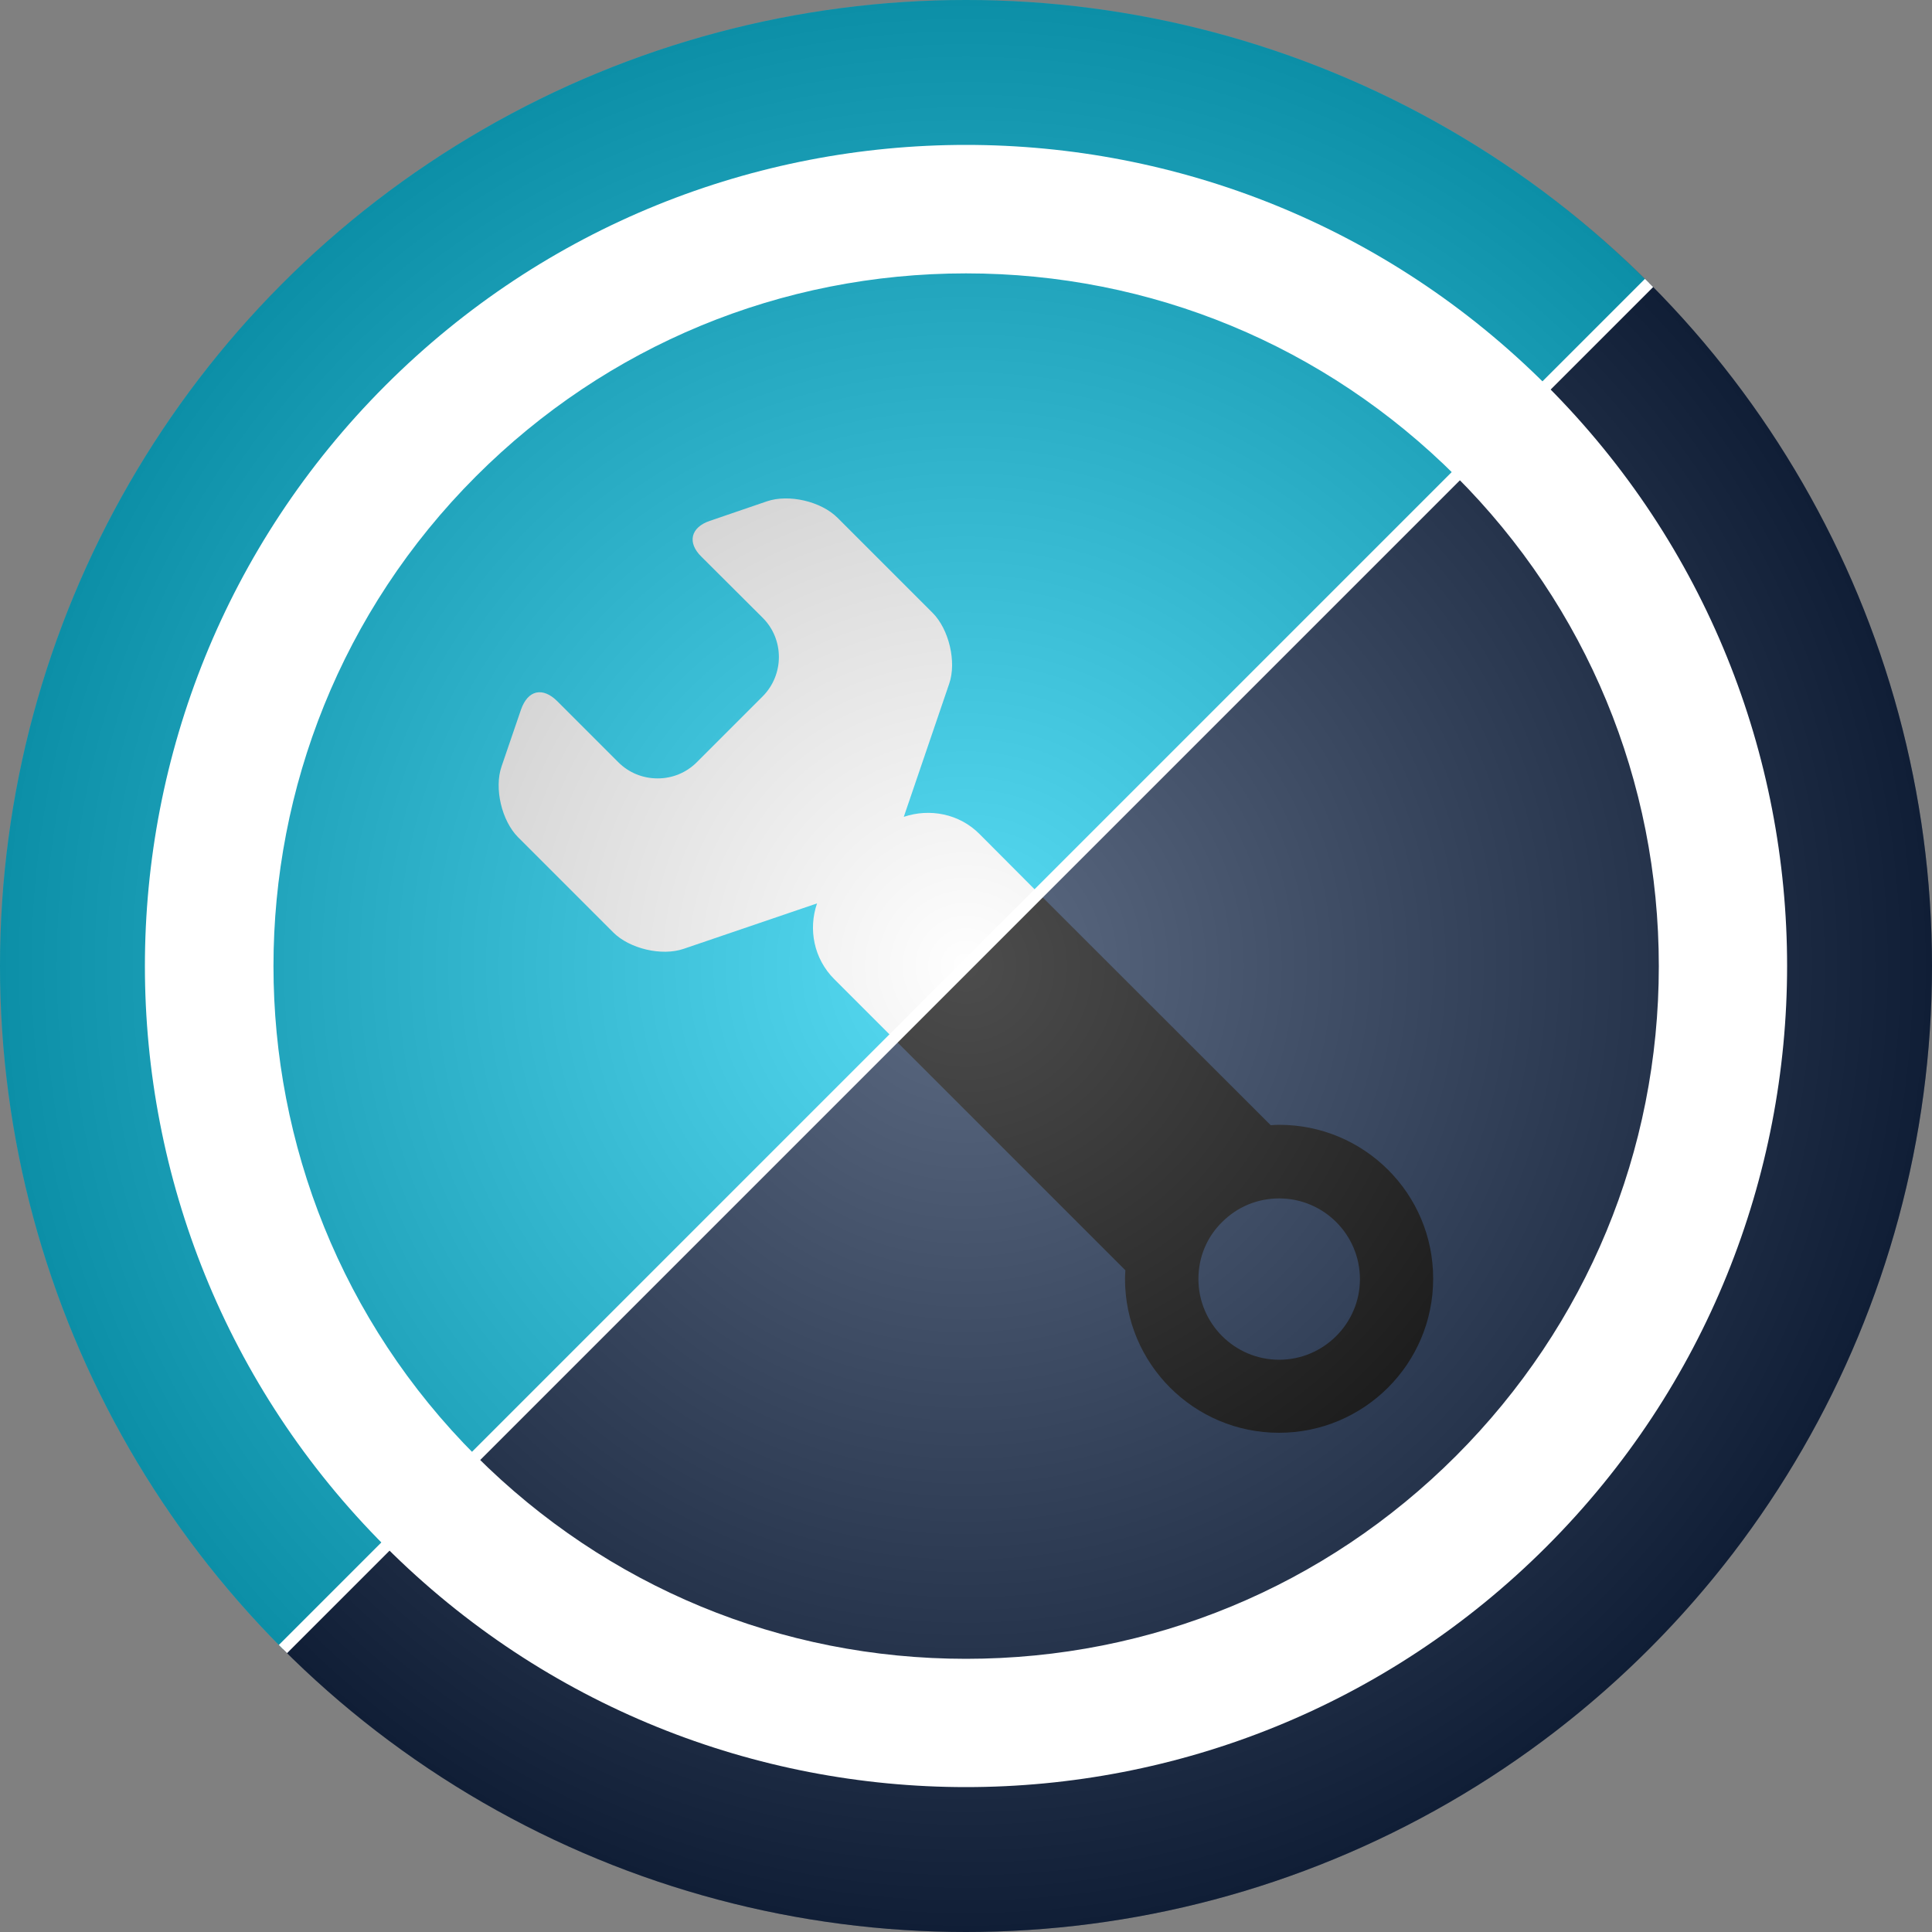
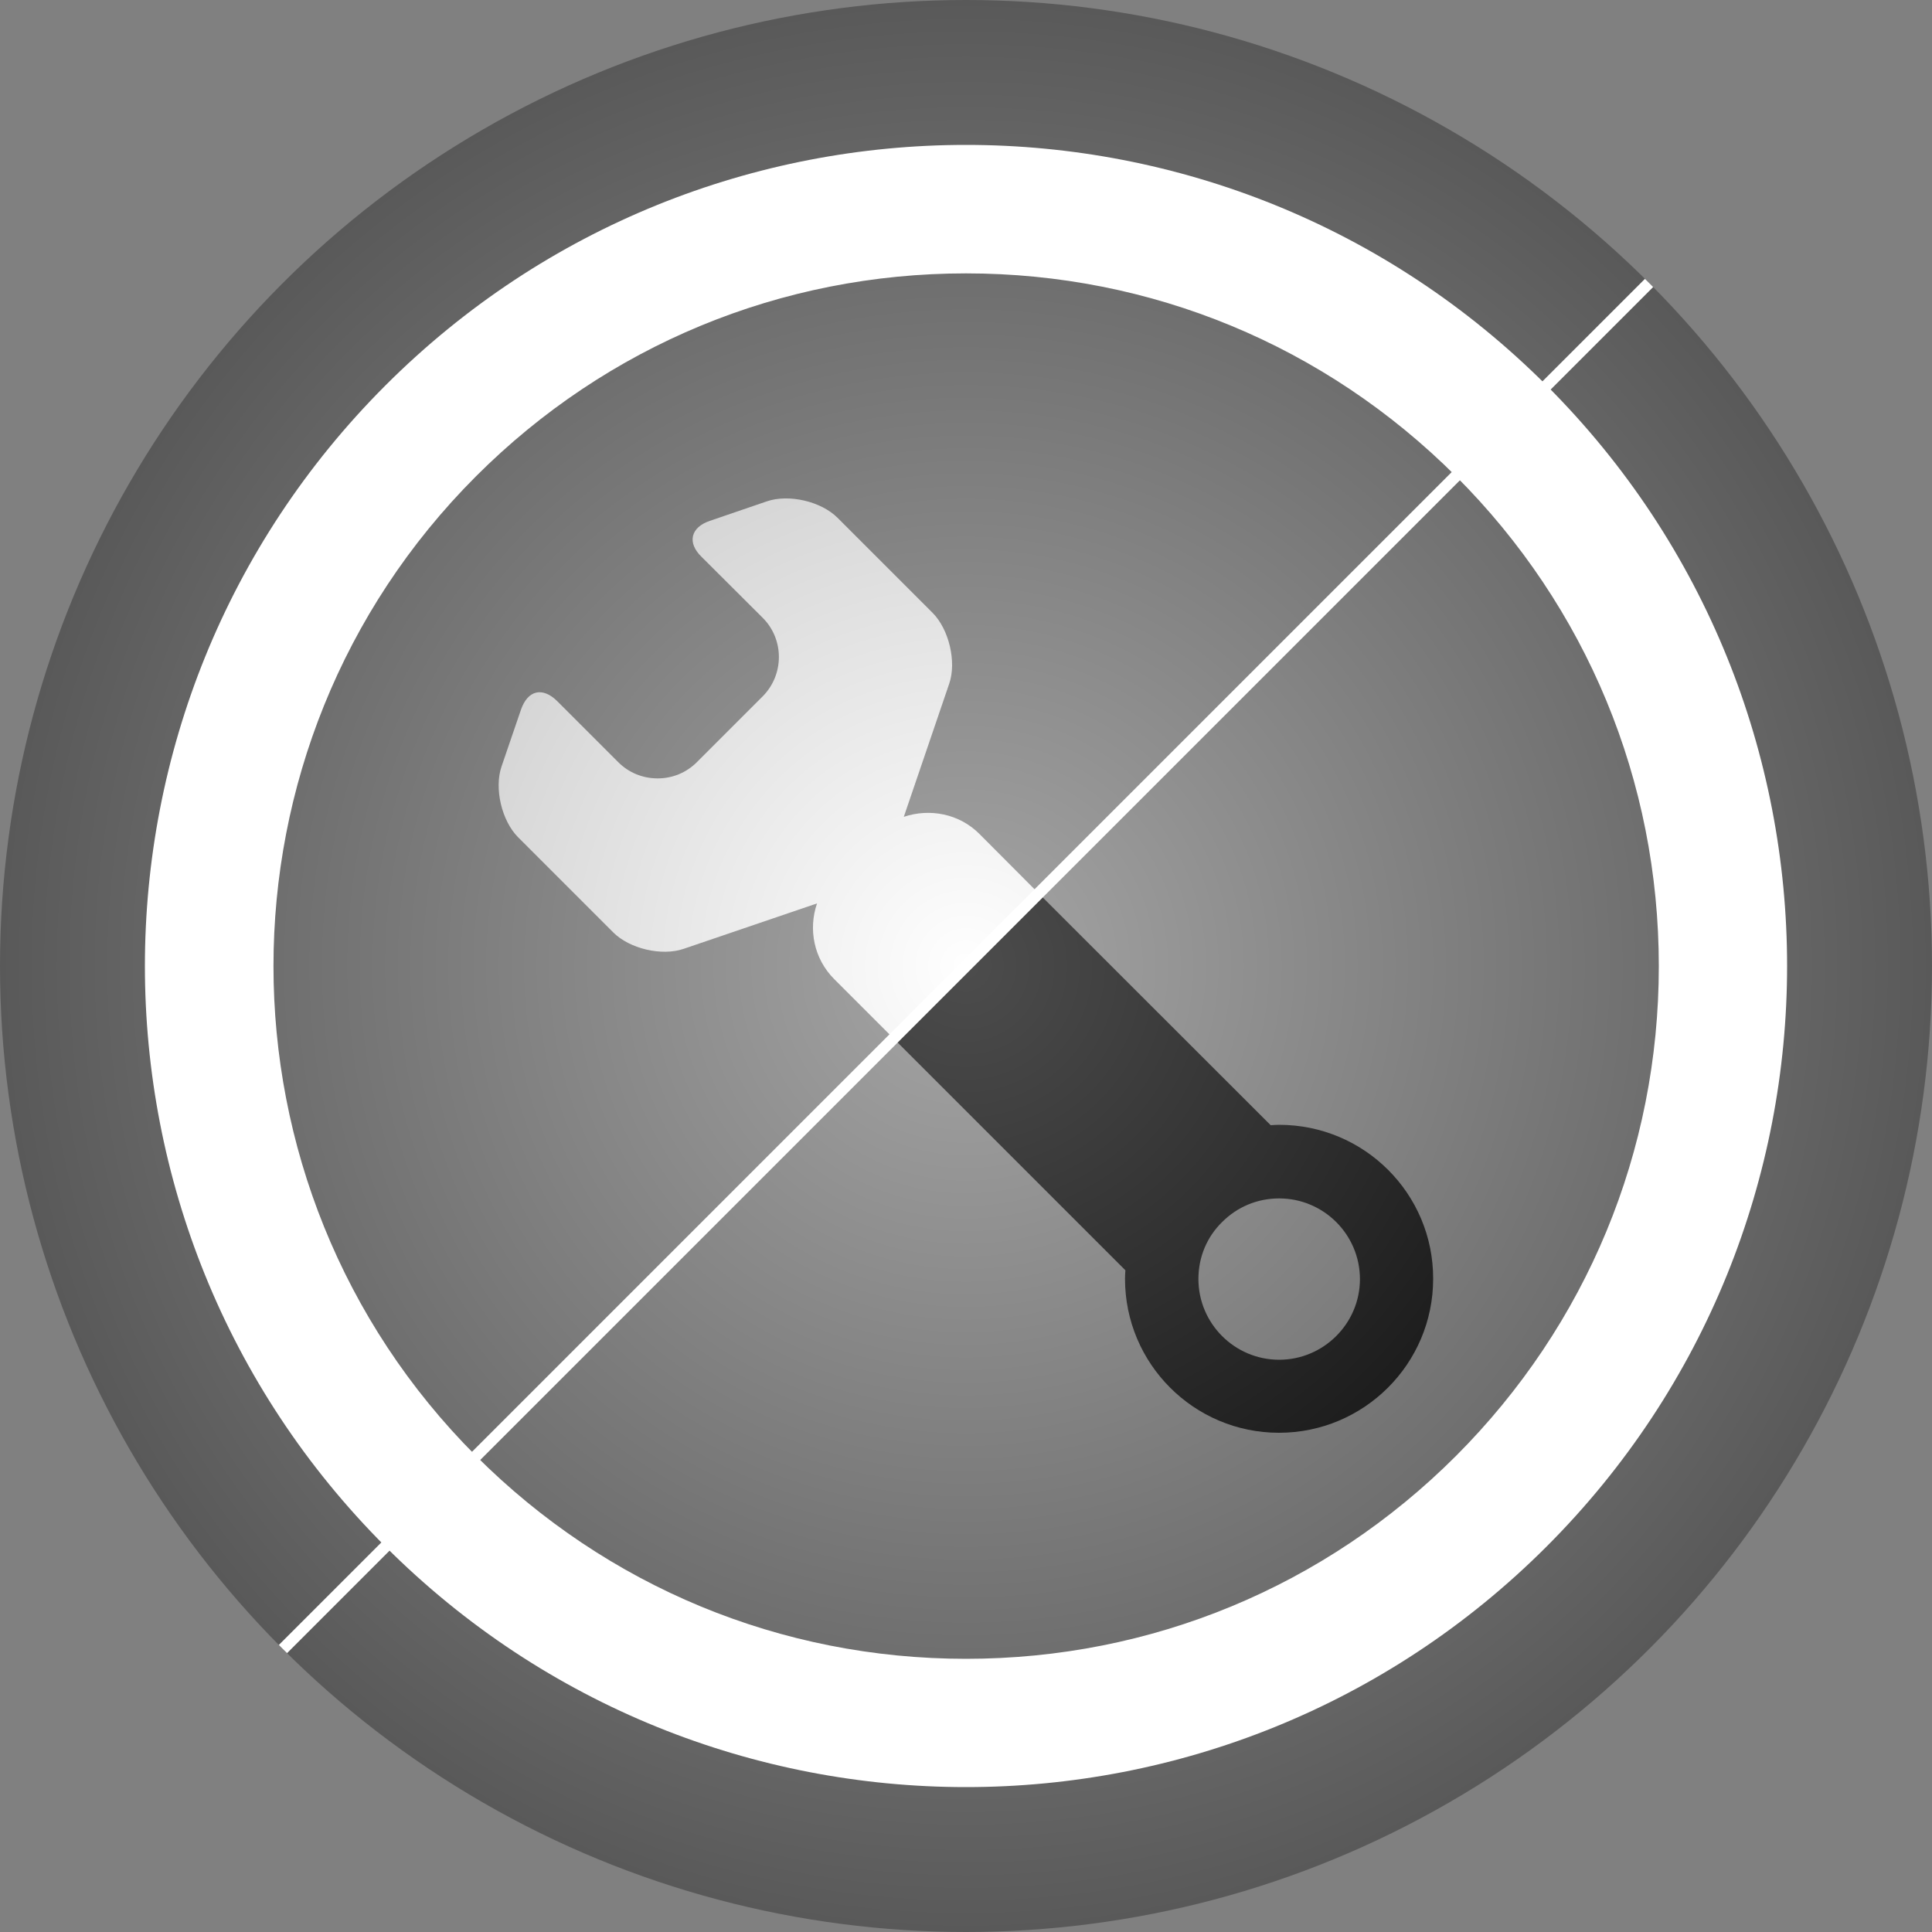
<svg xmlns="http://www.w3.org/2000/svg" xmlns:xlink="http://www.w3.org/1999/xlink" version="1.1" x="0px" y="0px" viewBox="0 0 1000 1000" style="enable-background:new 0 0 1000 1000;" xml:space="preserve">
  <rect x="0" y="0" width="1000" height="1000" fill="#808080" stroke="none" />
  <style type="text/css">
	.st0{fill:#FFFFFF;}
	.st1{fill:url(#SVGID_1_);}
	.st2{fill:none;stroke:#222221;stroke-width:0.105;}
	.st3{fill:url(#SVGID_2_);}
	.st4{fill:url(#SVGID_3_);}
	.st5{fill:url(#SVGID_4_);}
	.st6{fill:url(#SVGID_5_);}
	.st7{fill:url(#SVGID_6_);}
	.st8{fill:none;stroke:#B5B5B5;stroke-width:1.000000e-03;}
	.st9{fill:url(#SVGID_7_);}
	.st10{fill:url(#SVGID_8_);}
	.st11{fill:url(#SVGID_9_);}
	.st12{fill:url(#SVGID_10_);}
	.st13{fill:url(#SVGID_11_);}
	.st14{fill:#CECDCD;stroke:#222221;stroke-width:0.105;}
	.st15{fill:url(#SVGID_12_);}
	.st16{fill:url(#SVGID_13_);}
	.st17{fill:url(#SVGID_14_);}
	.st18{fill:url(#SVGID_15_);}
	.st19{fill:url(#SVGID_16_);}
	.st20{fill:url(#SVGID_17_);}
	.st21{fill:url(#SVGID_18_);}
	.st22{fill:url(#SVGID_19_);}
	.st23{fill:url(#SVGID_20_);}
	.st24{fill:url(#SVGID_21_);}
	.st25{opacity:0.56;}
	.st26{fill:url(#SVGID_22_);}
	.st27{fill:url(#SVGID_23_);}
	.Diamond_x0020_Ray{fill:url(#SVGID_24_);stroke:#B5B5B5;stroke-width:1.000000e-03;}
	.st28{clip-path:url(#SVGID_26_);fill:#11CDEF;}
	.st29{clip-path:url(#SVGID_26_);fill:#172B4D;}
	.st30{clip-path:url(#SVGID_26_);fill:#FFFFFF;}
	.st31{clip-path:url(#SVGID_26_);}
	.st32{display:none;clip-path:url(#SVGID_26_);fill:#FFFFFF;}
	.st33{clip-path:url(#SVGID_26_);fill:#162B4D;}
	.st34{opacity:0.3;clip-path:url(#SVGID_26_);fill:url(#SVGID_27_);}
	.st35{clip-path:url(#SVGID_26_);fill:none;stroke:#FFFFFF;stroke-width:6;stroke-miterlimit:10;}
	.st36{fill:#11CDEF;}
	.st37{opacity:0.3;fill:url(#SVGID_28_);}
	.st38{fill:none;stroke:#FFFFFF;stroke-width:6;stroke-miterlimit:10;}
</style>
  <symbol id="Deleted_Symbol_2">
</symbol>
  <symbol id="Heirloom_Round_Diamond_1" viewBox="-40.3 -40.3 80.6 80.6">
    <g>
      <polygon class="st0" points="-0.6,38.4 10.4,26.7 26.4,27.2 25.9,11.2 37.6,0.2 25.9,-10.7 26.4,-26.7 10.4,-26.3 -0.6,-37.9     -11.5,-26.3 -27.6,-26.7 -27.1,-10.7 -38.7,0.2 -27.1,11.2 -27.6,27.2 -11.5,26.7   " />
      <radialGradient id="SVGID_1_" cx="-1.194" cy="0.705" r="38.152" gradientTransform="matrix(1 0 0 1 0.617 -0.477)" gradientUnits="userSpaceOnUse">
        <stop offset="0" style="stop-color:#8D95A7;stop-opacity:0.63" />
        <stop offset="0.706" style="stop-color:#FFFFFF" />
        <stop offset="1" style="stop-color:#E2E3EA;stop-opacity:0.54" />
      </radialGradient>
      <polygon class="st1" points="-0.6,38.4 10.4,26.7 26.4,27.2 25.9,11.2 37.6,0.2 25.9,-10.7 26.4,-26.7 10.4,-26.3 -0.6,-37.9     -11.5,-26.3 -27.6,-26.7 -27.1,-10.7 -38.7,0.2 -27.1,11.2 -27.6,27.2 -11.5,26.7   " />
      <polygon class="st2" points="-0.6,38.4 10.4,26.7 26.4,27.2 25.9,11.2 37.6,0.2 25.9,-10.7 26.4,-26.7 10.4,-26.3 -0.6,-37.9     -11.5,-26.3 -27.6,-26.7 -27.1,-10.7 -38.7,0.2 -27.1,11.2 -27.6,27.2 -11.5,26.7   " />
    </g>
    <g>
      <linearGradient id="SVGID_2_" gradientUnits="userSpaceOnUse" x1="-40.284" y1="0" x2="40.284" y2="0">
        <stop offset="0" style="stop-color:#CDC3C3" />
        <stop offset="0.149" style="stop-color:#D2C9C9" />
        <stop offset="0.345" style="stop-color:#DFD9D8" />
        <stop offset="0.511" style="stop-color:#EEEDEB" />
        <stop offset="0.606" style="stop-color:#D8D6D5" />
        <stop offset="0.803" style="stop-color:#9E9B9C" />
        <stop offset="1" style="stop-color:#5F5A5D" />
      </linearGradient>
      <path class="st3" d="M40.3,0c0-22.3-18-40.3-40.3-40.3c-22.2,0-40.3,18-40.3,40.3c0,22.2,18,40.3,40.3,40.3    C22.2,40.3,40.3,22.2,40.3,0z" />
      <linearGradient id="SVGID_3_" gradientUnits="userSpaceOnUse" x1="0" y1="-40.284" x2="4.933392e-15" y2="40.284">
        <stop offset="0.328" style="stop-color:#C1E0F8;stop-opacity:0" />
        <stop offset="0.37" style="stop-color:#C7E3F9;stop-opacity:0.171" />
        <stop offset="0.425" style="stop-color:#D7EBFB;stop-opacity:0.397" />
        <stop offset="0.487" style="stop-color:#F3F9FE;stop-opacity:0.652" />
        <stop offset="0.511" style="stop-color:#FFFFFF;stop-opacity:0.75" />
        <stop offset="0.576" style="stop-color:#E8F3FC;stop-opacity:0.439" />
        <stop offset="0.667" style="stop-color:#C1E0F8;stop-opacity:0" />
      </linearGradient>
-       <path class="st4" d="M40.3,0c0-22.3-18-40.3-40.3-40.3c-22.2,0-40.3,18-40.3,40.3c0,22.2,18,40.3,40.3,40.3    C22.2,40.3,40.3,22.2,40.3,0z" />
      <linearGradient id="SVGID_4_" gradientUnits="userSpaceOnUse" x1="-28.486" y1="-28.486" x2="28.485" y2="28.485">
        <stop offset="0.328" style="stop-color:#C1E0F8;stop-opacity:0" />
        <stop offset="0.37" style="stop-color:#C7E3F9;stop-opacity:0.171" />
        <stop offset="0.425" style="stop-color:#D7EBFB;stop-opacity:0.397" />
        <stop offset="0.487" style="stop-color:#F3F9FE;stop-opacity:0.652" />
        <stop offset="0.511" style="stop-color:#FFFFFF;stop-opacity:0.75" />
        <stop offset="0.576" style="stop-color:#E8F3FC;stop-opacity:0.439" />
        <stop offset="0.667" style="stop-color:#C1E0F8;stop-opacity:0" />
      </linearGradient>
-       <path class="st5" d="M40.3,0c0-22.3-18-40.3-40.3-40.3c-22.2,0-40.3,18-40.3,40.3c0,22.2,18,40.3,40.3,40.3    C22.2,40.3,40.3,22.2,40.3,0z" />
      <linearGradient id="SVGID_5_" gradientUnits="userSpaceOnUse" x1="28.485" y1="-28.486" x2="-28.486" y2="28.485">
        <stop offset="0.328" style="stop-color:#C1E0F8;stop-opacity:0" />
        <stop offset="0.37" style="stop-color:#C7E3F9;stop-opacity:0.171" />
        <stop offset="0.425" style="stop-color:#D7EBFB;stop-opacity:0.397" />
        <stop offset="0.487" style="stop-color:#F3F9FE;stop-opacity:0.652" />
        <stop offset="0.511" style="stop-color:#FFFFFF;stop-opacity:0.75" />
        <stop offset="0.576" style="stop-color:#E8F3FC;stop-opacity:0.439" />
        <stop offset="0.667" style="stop-color:#C1E0F8;stop-opacity:0" />
      </linearGradient>
      <path class="st6" d="M40.3,0c0-22.3-18-40.3-40.3-40.3c-22.2,0-40.3,18-40.3,40.3c0,22.2,18,40.3,40.3,40.3    C22.2,40.3,40.3,22.2,40.3,0z" />
      <linearGradient id="SVGID_6_" gradientUnits="userSpaceOnUse" x1="-40.284" y1="0" x2="40.284" y2="0">
        <stop offset="0.35" style="stop-color:#C1E0F8;stop-opacity:0" />
        <stop offset="0.387" style="stop-color:#C7E3F9;stop-opacity:0.171" />
        <stop offset="0.435" style="stop-color:#D7EBFB;stop-opacity:0.397" />
        <stop offset="0.49" style="stop-color:#F3F9FE;stop-opacity:0.652" />
        <stop offset="0.511" style="stop-color:#FFFFFF;stop-opacity:0.75" />
        <stop offset="0.562" style="stop-color:#E8F3FC;stop-opacity:0.439" />
        <stop offset="0.633" style="stop-color:#C1E0F8;stop-opacity:0" />
      </linearGradient>
      <path class="st7" d="M40.3,0c0-22.3-18-40.3-40.3-40.3c-22.2,0-40.3,18-40.3,40.3c0,22.2,18,40.3,40.3,40.3    C22.2,40.3,40.3,22.2,40.3,0z" />
      <path class="st8" d="M40.3,0c0-22.3-18-40.3-40.3-40.3c-22.2,0-40.3,18-40.3,40.3c0,22.2,18,40.3,40.3,40.3    C22.2,40.3,40.3,22.2,40.3,0z" />
    </g>
    <g>
      <linearGradient id="SVGID_7_" gradientUnits="userSpaceOnUse" x1="-37.274" y1="-1.462" x2="37.169" y2="-1.462">
        <stop offset="0" style="stop-color:#CDC3C3" />
        <stop offset="0.149" style="stop-color:#D2C9C9" />
        <stop offset="0.345" style="stop-color:#DFD9D8" />
        <stop offset="0.511" style="stop-color:#EEEDEB" />
        <stop offset="0.606" style="stop-color:#D8D6D5" />
        <stop offset="0.803" style="stop-color:#9E9B9C" />
        <stop offset="1" style="stop-color:#5F5A5D" />
      </linearGradient>
      <path class="st9" d="M10.7,3l0.9,1.9l25.6,10.6c-4.1,9.9-12,17.7-21.8,21.8L4.1,10.1l-4.1,11.7l-4.2-11.7l-11.3,27.2    c-9.8-4.1-17.7-12-21.8-21.8l25.6-10.6l0.9-1.9l-12.5-4.4l12.5-4.4l-5.7-12l11.2,5.3l-10.2-24.6c4.7-2,10-3.1,15.4-3.1    s10.7,1.1,15.4,3.1L5.2-12.6l11.2-5.3l-5.7,12l12.5,4.4L10.7,3z" />
      <linearGradient id="SVGID_8_" gradientUnits="userSpaceOnUse" x1="-5.275000e-02" y1="-40.217" x2="-5.275000e-02" y2="37.292">
        <stop offset="0.328" style="stop-color:#C1E0F8;stop-opacity:0" />
        <stop offset="0.37" style="stop-color:#C7E3F9;stop-opacity:0.171" />
        <stop offset="0.425" style="stop-color:#D7EBFB;stop-opacity:0.397" />
        <stop offset="0.487" style="stop-color:#F3F9FE;stop-opacity:0.652" />
        <stop offset="0.511" style="stop-color:#FFFFFF;stop-opacity:0.75" />
        <stop offset="0.576" style="stop-color:#E8F3FC;stop-opacity:0.439" />
        <stop offset="0.667" style="stop-color:#C1E0F8;stop-opacity:0" />
      </linearGradient>
      <path class="st10" d="M10.7,3l0.9,1.9l25.6,10.6c-4.1,9.9-12,17.7-21.8,21.8L4.1,10.1l-4.1,11.7l-4.2-11.7l-11.3,27.2    c-9.8-4.1-17.7-12-21.8-21.8l25.6-10.6l0.9-1.9l-12.5-4.4l12.5-4.4l-5.7-12l11.2,5.3l-10.2-24.6c4.7-2,10-3.1,15.4-3.1    s10.7,1.1,15.4,3.1L5.2-12.6l11.2-5.3l-5.7,12l12.5,4.4L10.7,3z" />
      <linearGradient id="SVGID_9_" gradientUnits="userSpaceOnUse" x1="-27.456" y1="-25.172" x2="27.346" y2="29.63">
        <stop offset="0.328" style="stop-color:#C1E0F8;stop-opacity:0" />
        <stop offset="0.37" style="stop-color:#C7E3F9;stop-opacity:0.171" />
        <stop offset="0.425" style="stop-color:#D7EBFB;stop-opacity:0.397" />
        <stop offset="0.487" style="stop-color:#F3F9FE;stop-opacity:0.652" />
        <stop offset="0.511" style="stop-color:#FFFFFF;stop-opacity:0.75" />
        <stop offset="0.576" style="stop-color:#E8F3FC;stop-opacity:0.439" />
        <stop offset="0.667" style="stop-color:#C1E0F8;stop-opacity:0" />
      </linearGradient>
-       <path class="st11" d="M10.7,3l0.9,1.9l25.6,10.6c-4.1,9.9-12,17.7-21.8,21.8L4.1,10.1l-4.1,11.7l-4.2-11.7l-11.3,27.2    c-9.8-4.1-17.7-12-21.8-21.8l25.6-10.6l0.9-1.9l-12.5-4.4l12.5-4.4l-5.7-12l11.2,5.3l-10.2-24.6c4.7-2,10-3.1,15.4-3.1    s10.7,1.1,15.4,3.1L5.2-12.6l11.2-5.3l-5.7,12l12.5,4.4L10.7,3z" />
+       <path class="st11" d="M10.7,3l0.9,1.9l25.6,10.6c-4.1,9.9-12,17.7-21.8,21.8L4.1,10.1l-4.1,11.7l-4.2-11.7c-9.8-4.1-17.7-12-21.8-21.8l25.6-10.6l0.9-1.9l-12.5-4.4l12.5-4.4l-5.7-12l11.2,5.3l-10.2-24.6c4.7-2,10-3.1,15.4-3.1    s10.7,1.1,15.4,3.1L5.2-12.6l11.2-5.3l-5.7,12l12.5,4.4L10.7,3z" />
      <linearGradient id="SVGID_10_" gradientUnits="userSpaceOnUse" x1="27.346" y1="-25.172" x2="-27.456" y2="29.63">
        <stop offset="0.328" style="stop-color:#C1E0F8;stop-opacity:0" />
        <stop offset="0.37" style="stop-color:#C7E3F9;stop-opacity:0.171" />
        <stop offset="0.425" style="stop-color:#D7EBFB;stop-opacity:0.397" />
        <stop offset="0.487" style="stop-color:#F3F9FE;stop-opacity:0.652" />
        <stop offset="0.511" style="stop-color:#FFFFFF;stop-opacity:0.75" />
        <stop offset="0.576" style="stop-color:#E8F3FC;stop-opacity:0.439" />
        <stop offset="0.667" style="stop-color:#C1E0F8;stop-opacity:0" />
      </linearGradient>
      <path class="st12" d="M10.7,3l0.9,1.9l25.6,10.6c-4.1,9.9-12,17.7-21.8,21.8L4.1,10.1l-4.1,11.7l-4.2-11.7l-11.3,27.2    c-9.8-4.1-17.7-12-21.8-21.8l25.6-10.6l0.9-1.9l-12.5-4.4l12.5-4.4l-5.7-12l11.2,5.3l-10.2-24.6c4.7-2,10-3.1,15.4-3.1    s10.7,1.1,15.4,3.1L5.2-12.6l11.2-5.3l-5.7,12l12.5,4.4L10.7,3z" />
      <linearGradient id="SVGID_11_" gradientUnits="userSpaceOnUse" x1="-37.274" y1="-1.462" x2="37.169" y2="-1.462">
        <stop offset="0.35" style="stop-color:#C1E0F8;stop-opacity:0" />
        <stop offset="0.387" style="stop-color:#C7E3F9;stop-opacity:0.171" />
        <stop offset="0.435" style="stop-color:#D7EBFB;stop-opacity:0.397" />
        <stop offset="0.49" style="stop-color:#F3F9FE;stop-opacity:0.652" />
        <stop offset="0.511" style="stop-color:#FFFFFF;stop-opacity:0.75" />
        <stop offset="0.562" style="stop-color:#E8F3FC;stop-opacity:0.439" />
        <stop offset="0.633" style="stop-color:#C1E0F8;stop-opacity:0" />
      </linearGradient>
      <path class="st13" d="M10.7,3l0.9,1.9l25.6,10.6c-4.1,9.9-12,17.7-21.8,21.8L4.1,10.1l-4.1,11.7l-4.2-11.7l-11.3,27.2    c-9.8-4.1-17.7-12-21.8-21.8l25.6-10.6l0.9-1.9l-12.5-4.4l12.5-4.4l-5.7-12l11.2,5.3l-10.2-24.6c4.7-2,10-3.1,15.4-3.1    s10.7,1.1,15.4,3.1L5.2-12.6l11.2-5.3l-5.7,12l12.5,4.4L10.7,3z" />
      <path class="st8" d="M10.7,3l0.9,1.9l25.6,10.6c-4.1,9.9-12,17.7-21.8,21.8L4.1,10.1l-4.1,11.7l-4.2-11.7l-11.3,27.2    c-9.8-4.1-17.7-12-21.8-21.8l25.6-10.6l0.9-1.9l-12.5-4.4l12.5-4.4l-5.7-12l11.2,5.3l-10.2-24.6c4.7-2,10-3.1,15.4-3.1    s10.7,1.1,15.4,3.1L5.2-12.6l11.2-5.3l-5.7,12l12.5,4.4L10.7,3z" />
    </g>
    <polygon class="st14" points="0,0 0,0 0,0  " />
    <rect y="0" class="st14" width="0" height="0" />
    <polygon class="st14" points="0,0 0,0 0,0  " />
    <g>
      <linearGradient id="SVGID_12_" gradientUnits="userSpaceOnUse" x1="-40.284" y1="0" x2="40.284" y2="0">
        <stop offset="0" style="stop-color:#CDC3C3" />
        <stop offset="0.149" style="stop-color:#D2C9C9" />
        <stop offset="0.345" style="stop-color:#DFD9D8" />
        <stop offset="0.511" style="stop-color:#EEEDEB" />
        <stop offset="0.606" style="stop-color:#D8D6D5" />
        <stop offset="0.803" style="stop-color:#9E9B9C" />
        <stop offset="1" style="stop-color:#5F5A5D" />
      </linearGradient>
-       <polygon class="st15" points="0,40.3 11.5,27.7 28.5,28.5 27.6,11.5 40.3,0 27.6,-11.5 28.5,-28.5 11.5,-27.7 0,-40.3     -11.5,-27.6 -28.5,-28.5 -27.6,-11.5 -40.3,0 -27.6,11.5 -28.5,28.5 -11.5,27.6   " />
      <linearGradient id="SVGID_13_" gradientUnits="userSpaceOnUse" x1="0" y1="-40.284" x2="4.933392e-15" y2="40.284">
        <stop offset="0.328" style="stop-color:#C1E0F8;stop-opacity:0" />
        <stop offset="0.37" style="stop-color:#C7E3F9;stop-opacity:0.171" />
        <stop offset="0.425" style="stop-color:#D7EBFB;stop-opacity:0.397" />
        <stop offset="0.487" style="stop-color:#F3F9FE;stop-opacity:0.652" />
        <stop offset="0.511" style="stop-color:#FFFFFF;stop-opacity:0.75" />
        <stop offset="0.576" style="stop-color:#E8F3FC;stop-opacity:0.439" />
        <stop offset="0.667" style="stop-color:#C1E0F8;stop-opacity:0" />
      </linearGradient>
      <polygon class="st16" points="0,40.3 11.5,27.7 28.5,28.5 27.6,11.5 40.3,0 27.6,-11.5 28.5,-28.5 11.5,-27.7 0,-40.3     -11.5,-27.6 -28.5,-28.5 -27.6,-11.5 -40.3,0 -27.6,11.5 -28.5,28.5 -11.5,27.6   " />
      <linearGradient id="SVGID_14_" gradientUnits="userSpaceOnUse" x1="-28.483" y1="-28.486" x2="28.487" y2="28.484">
        <stop offset="0.328" style="stop-color:#C1E0F8;stop-opacity:0" />
        <stop offset="0.37" style="stop-color:#C7E3F9;stop-opacity:0.171" />
        <stop offset="0.425" style="stop-color:#D7EBFB;stop-opacity:0.397" />
        <stop offset="0.487" style="stop-color:#F3F9FE;stop-opacity:0.652" />
        <stop offset="0.511" style="stop-color:#FFFFFF;stop-opacity:0.75" />
        <stop offset="0.576" style="stop-color:#E8F3FC;stop-opacity:0.439" />
        <stop offset="0.667" style="stop-color:#C1E0F8;stop-opacity:0" />
      </linearGradient>
      <polygon class="st17" points="0,40.3 11.5,27.7 28.5,28.5 27.6,11.5 40.3,0 27.6,-11.5 28.5,-28.5 11.5,-27.7 0,-40.3     -11.5,-27.6 -28.5,-28.5 -27.6,-11.5 -40.3,0 -27.6,11.5 -28.5,28.5 -11.5,27.6   " />
      <linearGradient id="SVGID_15_" gradientUnits="userSpaceOnUse" x1="28.487" y1="-28.486" x2="-28.483" y2="28.484">
        <stop offset="0.328" style="stop-color:#C1E0F8;stop-opacity:0" />
        <stop offset="0.37" style="stop-color:#C7E3F9;stop-opacity:0.171" />
        <stop offset="0.425" style="stop-color:#D7EBFB;stop-opacity:0.397" />
        <stop offset="0.487" style="stop-color:#F3F9FE;stop-opacity:0.652" />
        <stop offset="0.511" style="stop-color:#FFFFFF;stop-opacity:0.75" />
        <stop offset="0.576" style="stop-color:#E8F3FC;stop-opacity:0.439" />
        <stop offset="0.667" style="stop-color:#C1E0F8;stop-opacity:0" />
      </linearGradient>
      <polygon class="st18" points="0,40.3 11.5,27.7 28.5,28.5 27.6,11.5 40.3,0 27.6,-11.5 28.5,-28.5 11.5,-27.7 0,-40.3     -11.5,-27.6 -28.5,-28.5 -27.6,-11.5 -40.3,0 -27.6,11.5 -28.5,28.5 -11.5,27.6   " />
      <linearGradient id="SVGID_16_" gradientUnits="userSpaceOnUse" x1="-40.284" y1="0" x2="40.284" y2="0">
        <stop offset="0.35" style="stop-color:#C1E0F8;stop-opacity:0" />
        <stop offset="0.387" style="stop-color:#C7E3F9;stop-opacity:0.171" />
        <stop offset="0.435" style="stop-color:#D7EBFB;stop-opacity:0.397" />
        <stop offset="0.49" style="stop-color:#F3F9FE;stop-opacity:0.652" />
        <stop offset="0.511" style="stop-color:#FFFFFF;stop-opacity:0.75" />
        <stop offset="0.562" style="stop-color:#E8F3FC;stop-opacity:0.439" />
        <stop offset="0.633" style="stop-color:#C1E0F8;stop-opacity:0" />
      </linearGradient>
      <polygon class="st19" points="0,40.3 11.5,27.7 28.5,28.5 27.6,11.5 40.3,0 27.6,-11.5 28.5,-28.5 11.5,-27.7 0,-40.3     -11.5,-27.6 -28.5,-28.5 -27.6,-11.5 -40.3,0 -27.6,11.5 -28.5,28.5 -11.5,27.6   " />
      <polygon class="st8" points="0,40.3 11.5,27.7 28.5,28.5 27.6,11.5 40.3,0 27.6,-11.5 28.5,-28.5 11.5,-27.7 0,-40.3 -11.5,-27.6     -28.5,-28.5 -27.6,-11.5 -40.3,0 -27.6,11.5 -28.5,28.5 -11.5,27.6   " />
    </g>
    <g>
      <linearGradient id="SVGID_17_" gradientUnits="userSpaceOnUse" x1="-27.648" y1="5.000000e-04" x2="27.649" y2="5.000000e-04">
        <stop offset="0" style="stop-color:#CDC3C3" />
        <stop offset="0.149" style="stop-color:#D2C9C9" />
        <stop offset="0.345" style="stop-color:#DFD9D8" />
        <stop offset="0.511" style="stop-color:#EEEDEB" />
        <stop offset="0.606" style="stop-color:#D8D6D5" />
        <stop offset="0.803" style="stop-color:#9E9B9C" />
        <stop offset="1" style="stop-color:#5F5A5D" />
      </linearGradient>
      <polygon class="st20" points="11.5,27.7 15.6,15.6 27.6,11.5 22.1,0 27.6,-11.5 15.6,-15.6 11.5,-27.6 0,-22 -11.5,-27.6     -15.6,-15.6 -27.6,-11.5 -22.1,0 -27.6,11.5 -15.6,15.6 -11.5,27.6 0,22.1   " />
      <linearGradient id="SVGID_18_" gradientUnits="userSpaceOnUse" x1="2.500000e-04" y1="-27.649" x2="2.500000e-04" y2="27.65">
        <stop offset="0.328" style="stop-color:#C1E0F8;stop-opacity:0" />
        <stop offset="0.37" style="stop-color:#C7E3F9;stop-opacity:0.171" />
        <stop offset="0.425" style="stop-color:#D7EBFB;stop-opacity:0.397" />
        <stop offset="0.487" style="stop-color:#F3F9FE;stop-opacity:0.652" />
        <stop offset="0.511" style="stop-color:#FFFFFF;stop-opacity:0.75" />
        <stop offset="0.576" style="stop-color:#E8F3FC;stop-opacity:0.439" />
        <stop offset="0.667" style="stop-color:#C1E0F8;stop-opacity:0" />
      </linearGradient>
      <polygon class="st21" points="11.5,27.7 15.6,15.6 27.6,11.5 22.1,0 27.6,-11.5 15.6,-15.6 11.5,-27.6 0,-22 -11.5,-27.6     -15.6,-15.6 -27.6,-11.5 -22.1,0 -27.6,11.5 -15.6,15.6 -11.5,27.6 0,22.1   " />
      <linearGradient id="SVGID_19_" gradientUnits="userSpaceOnUse" x1="-19.55" y1="-19.55" x2="19.551" y2="19.551">
        <stop offset="0.328" style="stop-color:#C1E0F8;stop-opacity:0" />
        <stop offset="0.37" style="stop-color:#C7E3F9;stop-opacity:0.171" />
        <stop offset="0.425" style="stop-color:#D7EBFB;stop-opacity:0.397" />
        <stop offset="0.487" style="stop-color:#F3F9FE;stop-opacity:0.652" />
        <stop offset="0.511" style="stop-color:#FFFFFF;stop-opacity:0.75" />
        <stop offset="0.576" style="stop-color:#E8F3FC;stop-opacity:0.439" />
        <stop offset="0.667" style="stop-color:#C1E0F8;stop-opacity:0" />
      </linearGradient>
      <polygon class="st22" points="11.5,27.7 15.6,15.6 27.6,11.5 22.1,0 27.6,-11.5 15.6,-15.6 11.5,-27.6 0,-22 -11.5,-27.6     -15.6,-15.6 -27.6,-11.5 -22.1,0 -27.6,11.5 -15.6,15.6 -11.5,27.6 0,22.1   " />
      <linearGradient id="SVGID_20_" gradientUnits="userSpaceOnUse" x1="19.551" y1="-19.55" x2="-19.55" y2="19.551">
        <stop offset="0.328" style="stop-color:#C1E0F8;stop-opacity:0" />
        <stop offset="0.37" style="stop-color:#C7E3F9;stop-opacity:0.171" />
        <stop offset="0.425" style="stop-color:#D7EBFB;stop-opacity:0.397" />
        <stop offset="0.487" style="stop-color:#F3F9FE;stop-opacity:0.652" />
        <stop offset="0.511" style="stop-color:#FFFFFF;stop-opacity:0.75" />
        <stop offset="0.576" style="stop-color:#E8F3FC;stop-opacity:0.439" />
        <stop offset="0.667" style="stop-color:#C1E0F8;stop-opacity:0" />
      </linearGradient>
      <polygon class="st23" points="11.5,27.7 15.6,15.6 27.6,11.5 22.1,0 27.6,-11.5 15.6,-15.6 11.5,-27.6 0,-22 -11.5,-27.6     -15.6,-15.6 -27.6,-11.5 -22.1,0 -27.6,11.5 -15.6,15.6 -11.5,27.6 0,22.1   " />
      <linearGradient id="SVGID_21_" gradientUnits="userSpaceOnUse" x1="-27.648" y1="5.000000e-04" x2="27.649" y2="5.000000e-04">
        <stop offset="0.35" style="stop-color:#C1E0F8;stop-opacity:0" />
        <stop offset="0.387" style="stop-color:#C7E3F9;stop-opacity:0.171" />
        <stop offset="0.435" style="stop-color:#D7EBFB;stop-opacity:0.397" />
        <stop offset="0.49" style="stop-color:#F3F9FE;stop-opacity:0.652" />
        <stop offset="0.511" style="stop-color:#FFFFFF;stop-opacity:0.75" />
        <stop offset="0.562" style="stop-color:#E8F3FC;stop-opacity:0.439" />
        <stop offset="0.633" style="stop-color:#C1E0F8;stop-opacity:0" />
      </linearGradient>
      <polygon class="st24" points="11.5,27.7 15.6,15.6 27.6,11.5 22.1,0 27.6,-11.5 15.6,-15.6 11.5,-27.6 0,-22 -11.5,-27.6     -15.6,-15.6 -27.6,-11.5 -22.1,0 -27.6,11.5 -15.6,15.6 -11.5,27.6 0,22.1   " />
      <polygon class="st8" points="11.5,27.7 15.6,15.6 27.6,11.5 22.1,0 27.6,-11.5 15.6,-15.6 11.5,-27.6 0,-22 -11.5,-27.6     -15.6,-15.6 -27.6,-11.5 -22.1,0 -27.6,11.5 -15.6,15.6 -11.5,27.6 0,22.1   " />
    </g>
    <g class="st25">
      <linearGradient id="SVGID_22_" gradientUnits="userSpaceOnUse" x1="-23.248" y1="0.477" x2="20.86" y2="0.477" gradientTransform="matrix(1 0 0 1 0.617 -0.477)">
        <stop offset="0" style="stop-color:#CDC3C3" />
        <stop offset="0.145" style="stop-color:#D2C9C9;stop-opacity:0.709" />
        <stop offset="0.335" style="stop-color:#DFD9D8;stop-opacity:0.325" />
        <stop offset="0.497" style="stop-color:#EEEDEB;stop-opacity:0" />
        <stop offset="0.594" style="stop-color:#D8D6D5;stop-opacity:0.193" />
        <stop offset="0.797" style="stop-color:#9E9B9C;stop-opacity:0.597" />
        <stop offset="1" style="stop-color:#5F5A5D" />
      </linearGradient>
      <polygon class="st26" points="15,15.6 21.5,0 15,-15.6 -0.6,-22 -16.2,-15.6 -22.6,0 -16.2,15.6 -0.6,22.1   " />
      <radialGradient id="SVGID_23_" cx="-1.194" cy="0.477" r="22.053" gradientTransform="matrix(1 0 0 1 0.617 -0.477)" gradientUnits="userSpaceOnUse">
        <stop offset="0" style="stop-color:#8D95A7;stop-opacity:0.63" />
        <stop offset="0.706" style="stop-color:#FFFFFF" />
        <stop offset="1" style="stop-color:#E2E3EA;stop-opacity:0.54" />
      </radialGradient>
      <polygon class="st27" points="15,15.6 21.5,0 15,-15.6 -0.6,-22 -16.2,-15.6 -22.6,0 -16.2,15.6 -0.6,22.1   " />
      <polygon class="st2" points="15,15.6 21.5,0 15,-15.6 -0.6,-22 -16.2,-15.6 -22.6,0 -16.2,15.6 -0.6,22.1   " />
    </g>
  </symbol>
  <linearGradient id="SVGID_24_" gradientUnits="userSpaceOnUse" x1="0" y1="0" x2="1" y2="0">
    <stop offset="0" style="stop-color:#CDC3C3" />
    <stop offset="0.149" style="stop-color:#D2C9C9" />
    <stop offset="0.345" style="stop-color:#DFD9D8" />
    <stop offset="0.511" style="stop-color:#EEEDEB" />
    <stop offset="0.606" style="stop-color:#D8D6D5" />
    <stop offset="0.803" style="stop-color:#9E9B9C" />
    <stop offset="1" style="stop-color:#5F5A5D" />
  </linearGradient>
  <g id="Layer_1">
    <defs>
      <circle id="SVGID_25_" cx="500" cy="500" r="500" />
    </defs>
    <clipPath id="SVGID_26_">
      <use xlink:href="#SVGID_25_" style="overflow:visible;opacity:0.3;" />
    </clipPath>
-     <path class="st28" d="M500,0C223.9,0,0,223.9,0,500c0,138.1,56,263.1,146.4,353.6l707.1-707.1C763.1,56,638.1,0,500,0z" />
-     <path class="st29" d="M146.4,853.6C236.9,944,361.9,1000,500,1000c276.1,0,500-223.9,500-500c0-138.1-56-263.1-146.4-353.6   L146.4,853.6z" />
    <path class="st30" d="M507,431.7c-10.5-10.6-25.9-13.4-39.2-8.9l23.5-68.9c3.9-11.3-0.1-28.1-8.5-36.6L433.5,268   c-8.5-8.5-25.2-12.4-36.6-8.5l-29.5,10.1c-4.8,1.6-7.9,4.4-8.7,7.8c-0.8,3.4,0.7,7.2,4.4,10.8l31.7,31.6   c11.2,11.2,11.1,29.5-0.1,40.7l-34,34c-5.4,5.4-12.6,8.4-20.3,8.4c-7.8,0-15-3-20.4-8.4l-31.6-31.6c-3.6-3.6-7.5-5.2-10.9-4.4   c-3.4,0.8-6.1,3.9-7.8,8.7l-10.1,29.5c-3.9,11.4,0.1,28.1,8.5,36.6l49.3,49.3c8.5,8.5,25.2,12.4,36.5,8.5l69-23.5   c-4.6,13.3-1.7,28.6,8.9,39.2l30.7,30.7l75.1-75.1L507,431.7z" />
    <path class="st31" d="M662.1,582.2L662.1,582.2c-1.5,0-3,0.1-4.4,0.2L537.6,462.4l-75.1,75.1l120,120c-0.1,1.5-0.2,2.9-0.2,4.4   c0,44,35.7,79.7,79.7,79.7c44,0,79.8-35.7,79.8-79.7C741.9,617.9,706.2,582.2,662.1,582.2z M662.1,703.8   c-23.1,0-41.8-18.8-41.8-41.8c0-11.2,4.3-21.7,12.3-29.5c7.9-7.9,18.3-12.2,29.5-12.2c23,0,41.8,18.7,41.8,41.8   C703.9,685,685.1,703.8,662.1,703.8z" />
    <path class="st32" d="M636,568.9L636,568.9c-1.3,0-2.5,0.1-3.7,0.2L505.8,442.7c-8.8-8.9-21.7-11.3-32.9-7.4l19.7-57.8   c3.2-9.5,0-23.6-7.2-30.7l-41.3-41.3c-7.1-7.1-21.2-10.4-30.7-7.2l-24.8,8.5c-4.1,1.4-6.6,3.7-7.3,6.6c-0.7,2.8,0.6,6.1,3.6,9.1   l26.6,26.5c9.4,9.4,9.3,24.7,0,34.1l-28.5,28.5c-4.5,4.5-10.6,7-17,7c-6.5,0-12.6-2.5-17.1-7.1L322.5,385c-3-3-6.3-4.3-9.1-3.6   c-2.8,0.7-5.1,3.3-6.5,7.3l-8.5,24.8c-3.2,9.6,0,23.6,7.2,30.7l41.3,41.3c7.1,7.1,21.1,10.4,30.6,7.2l57.9-19.7   c-3.8,11.1-1.4,24,7.4,32.9l126.4,126.4c-0.1,1.2-0.2,2.4-0.2,3.7c0,36.9,29.9,66.9,66.9,66.9c36.9,0,66.9-30,66.9-66.9   C702.9,598.9,672.9,568.9,636,568.9z M636,670.9c-19.4,0-35.1-15.7-35.1-35.1c0-9.4,3.6-18.2,10.3-24.8   c6.6-6.6,15.4-10.3,24.8-10.3c19.3,0,35,15.7,35,35C671,655.1,655.3,670.9,636,670.9z" />
    <radialGradient id="SVGID_27_" cx="500" cy="500" r="500" gradientUnits="userSpaceOnUse">
      <stop offset="0" style="stop-color:#FFFFFF" />
      <stop offset="1" style="stop-color:#000000" />
    </radialGradient>
    <circle class="st34" cx="500" cy="500" r="500" />
    <line class="st35" x1="0" y1="1000" x2="1000" y2="0" />
    <path class="st30" d="M800.5,199.5C717.5,116.5,608.8,75,500,75s-217.5,41.5-300.5,124.5c-166,166-166,435.1,0,601   c83,83,191.8,124.5,300.5,124.5s217.5-41.5,300.5-124.5C966.5,634.5,966.5,365.4,800.5,199.5z M753.6,753.6   c-67.7,67.7-157.8,105-253.6,105s-185.8-37.3-253.6-105c-139.8-139.8-139.8-367.3,0-507.1c67.7-67.7,157.8-105,253.6-105   s185.8,37.3,253.6,105v0c67.7,67.7,105,157.8,105,253.6C858.6,595.8,821.3,685.8,753.6,753.6z" />
  </g>
  <g id="Layer_2">
</g>
</svg>